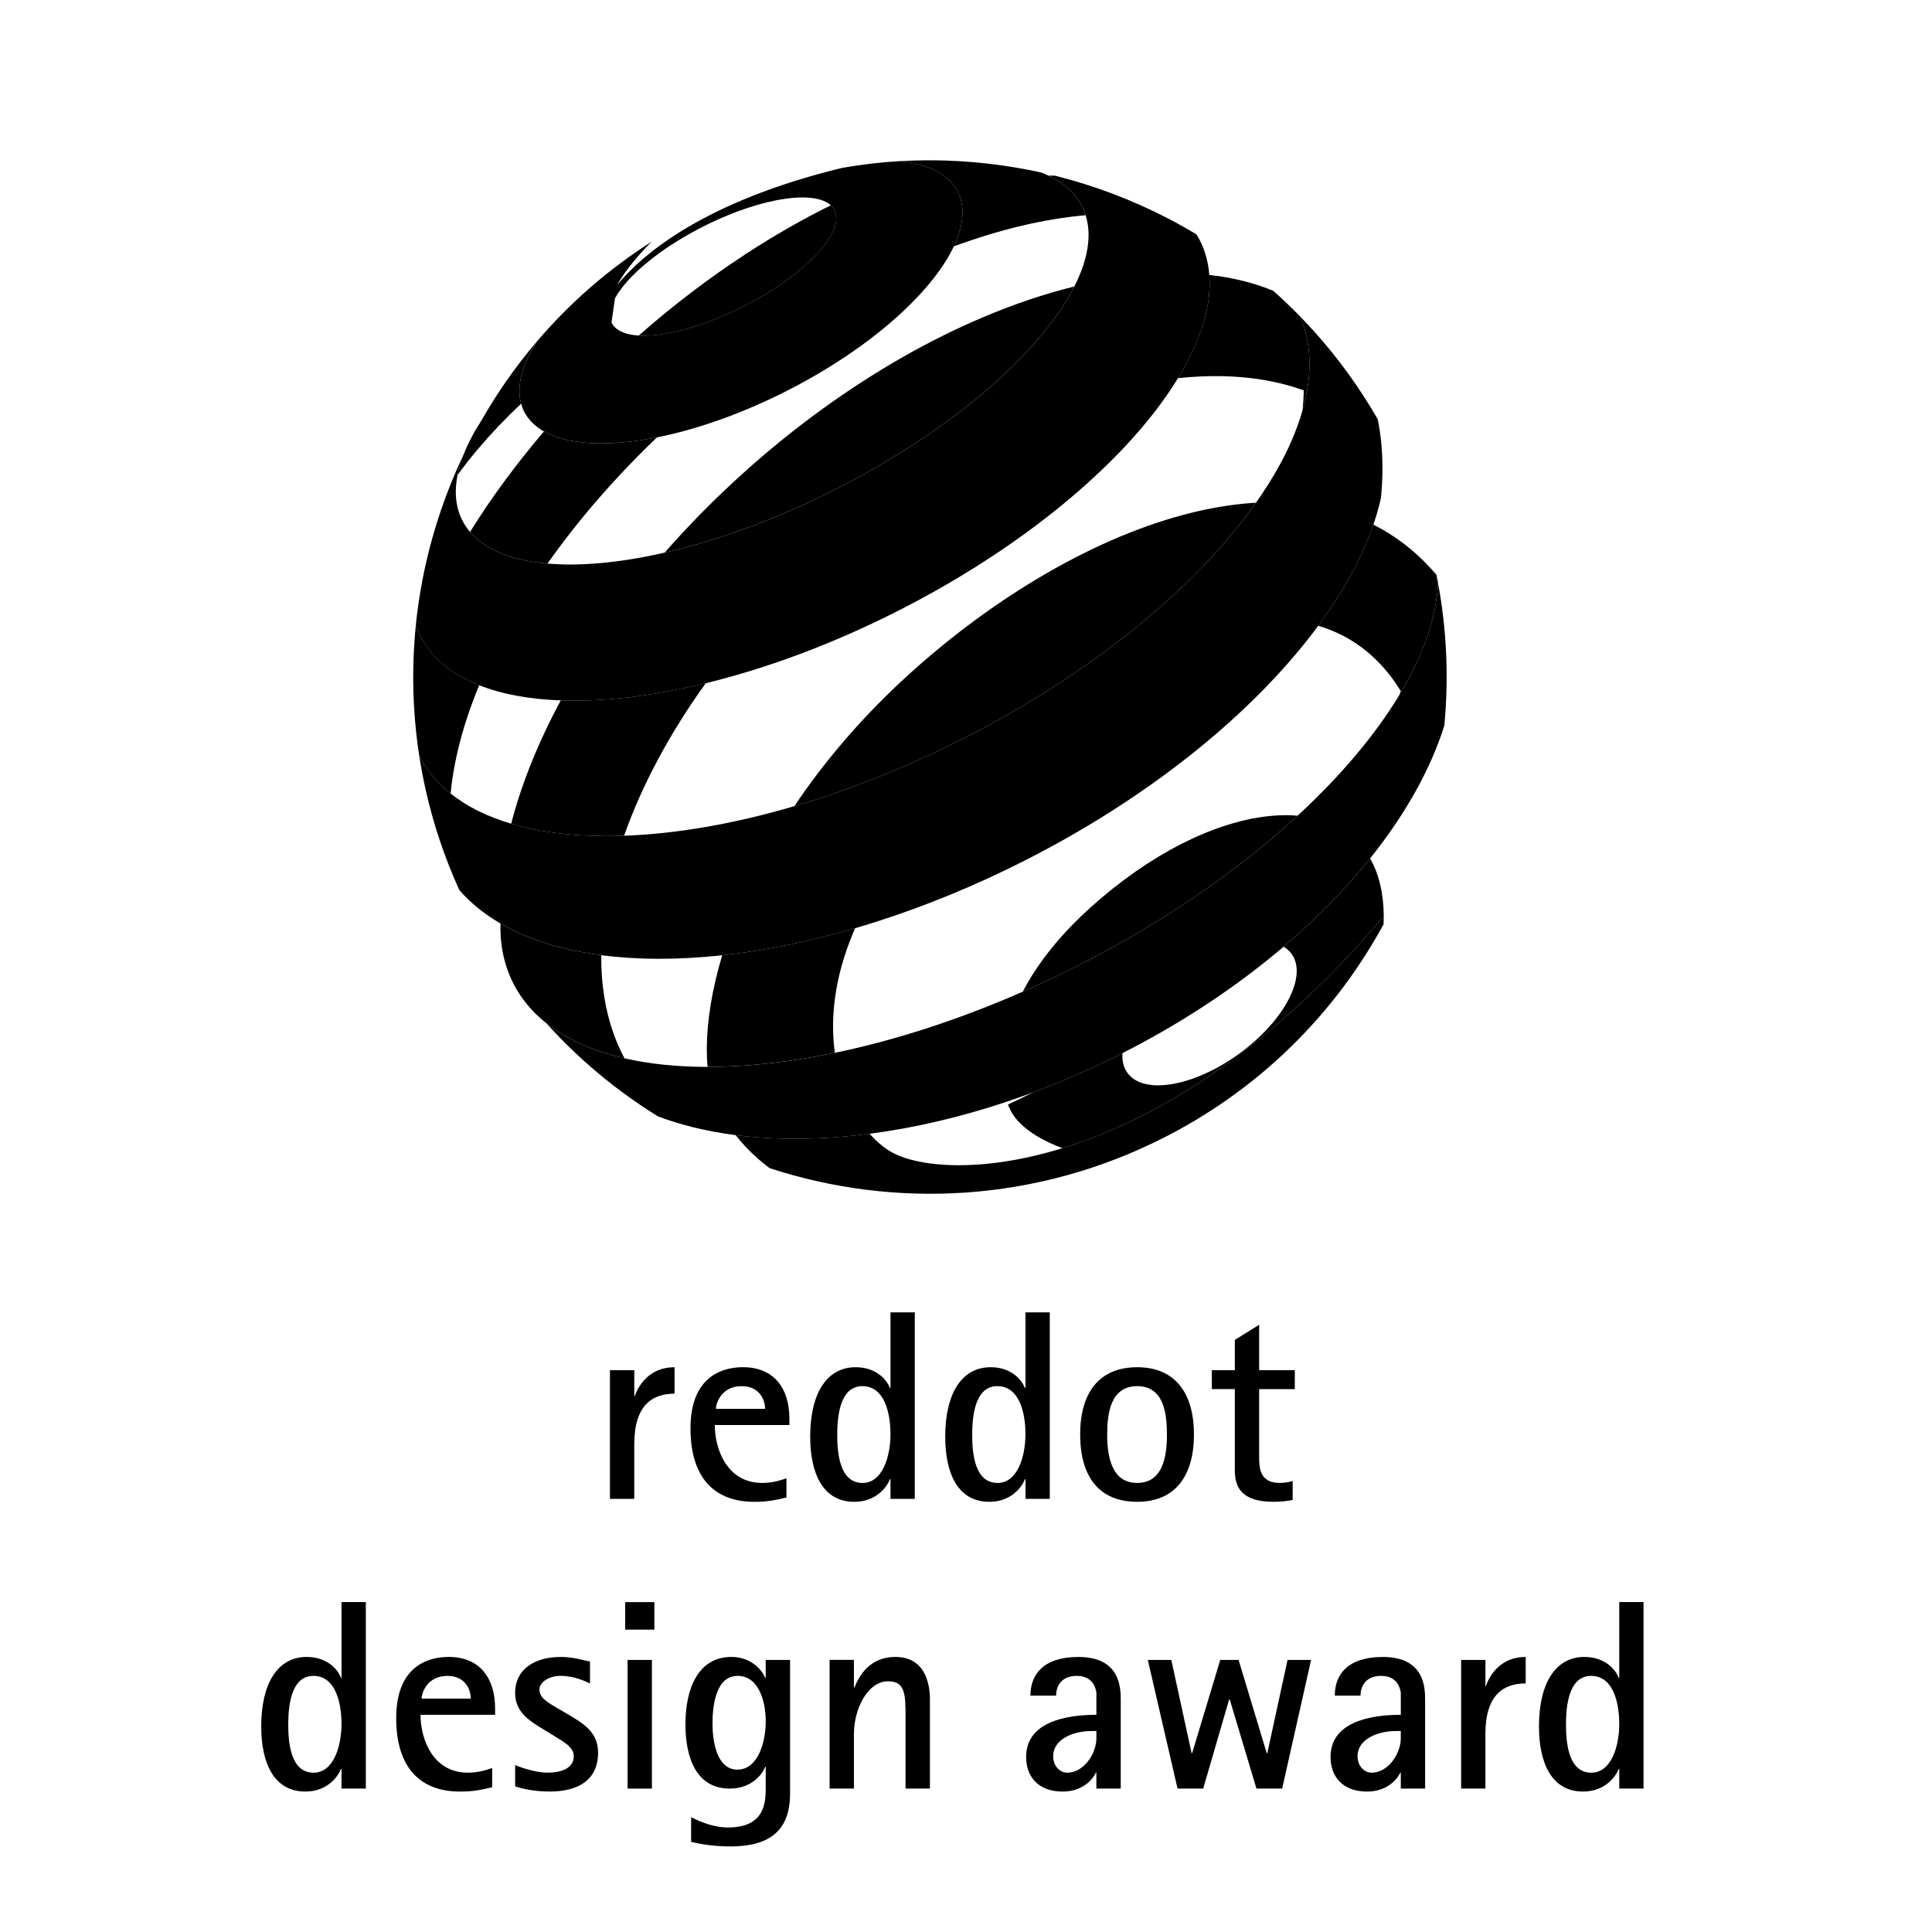
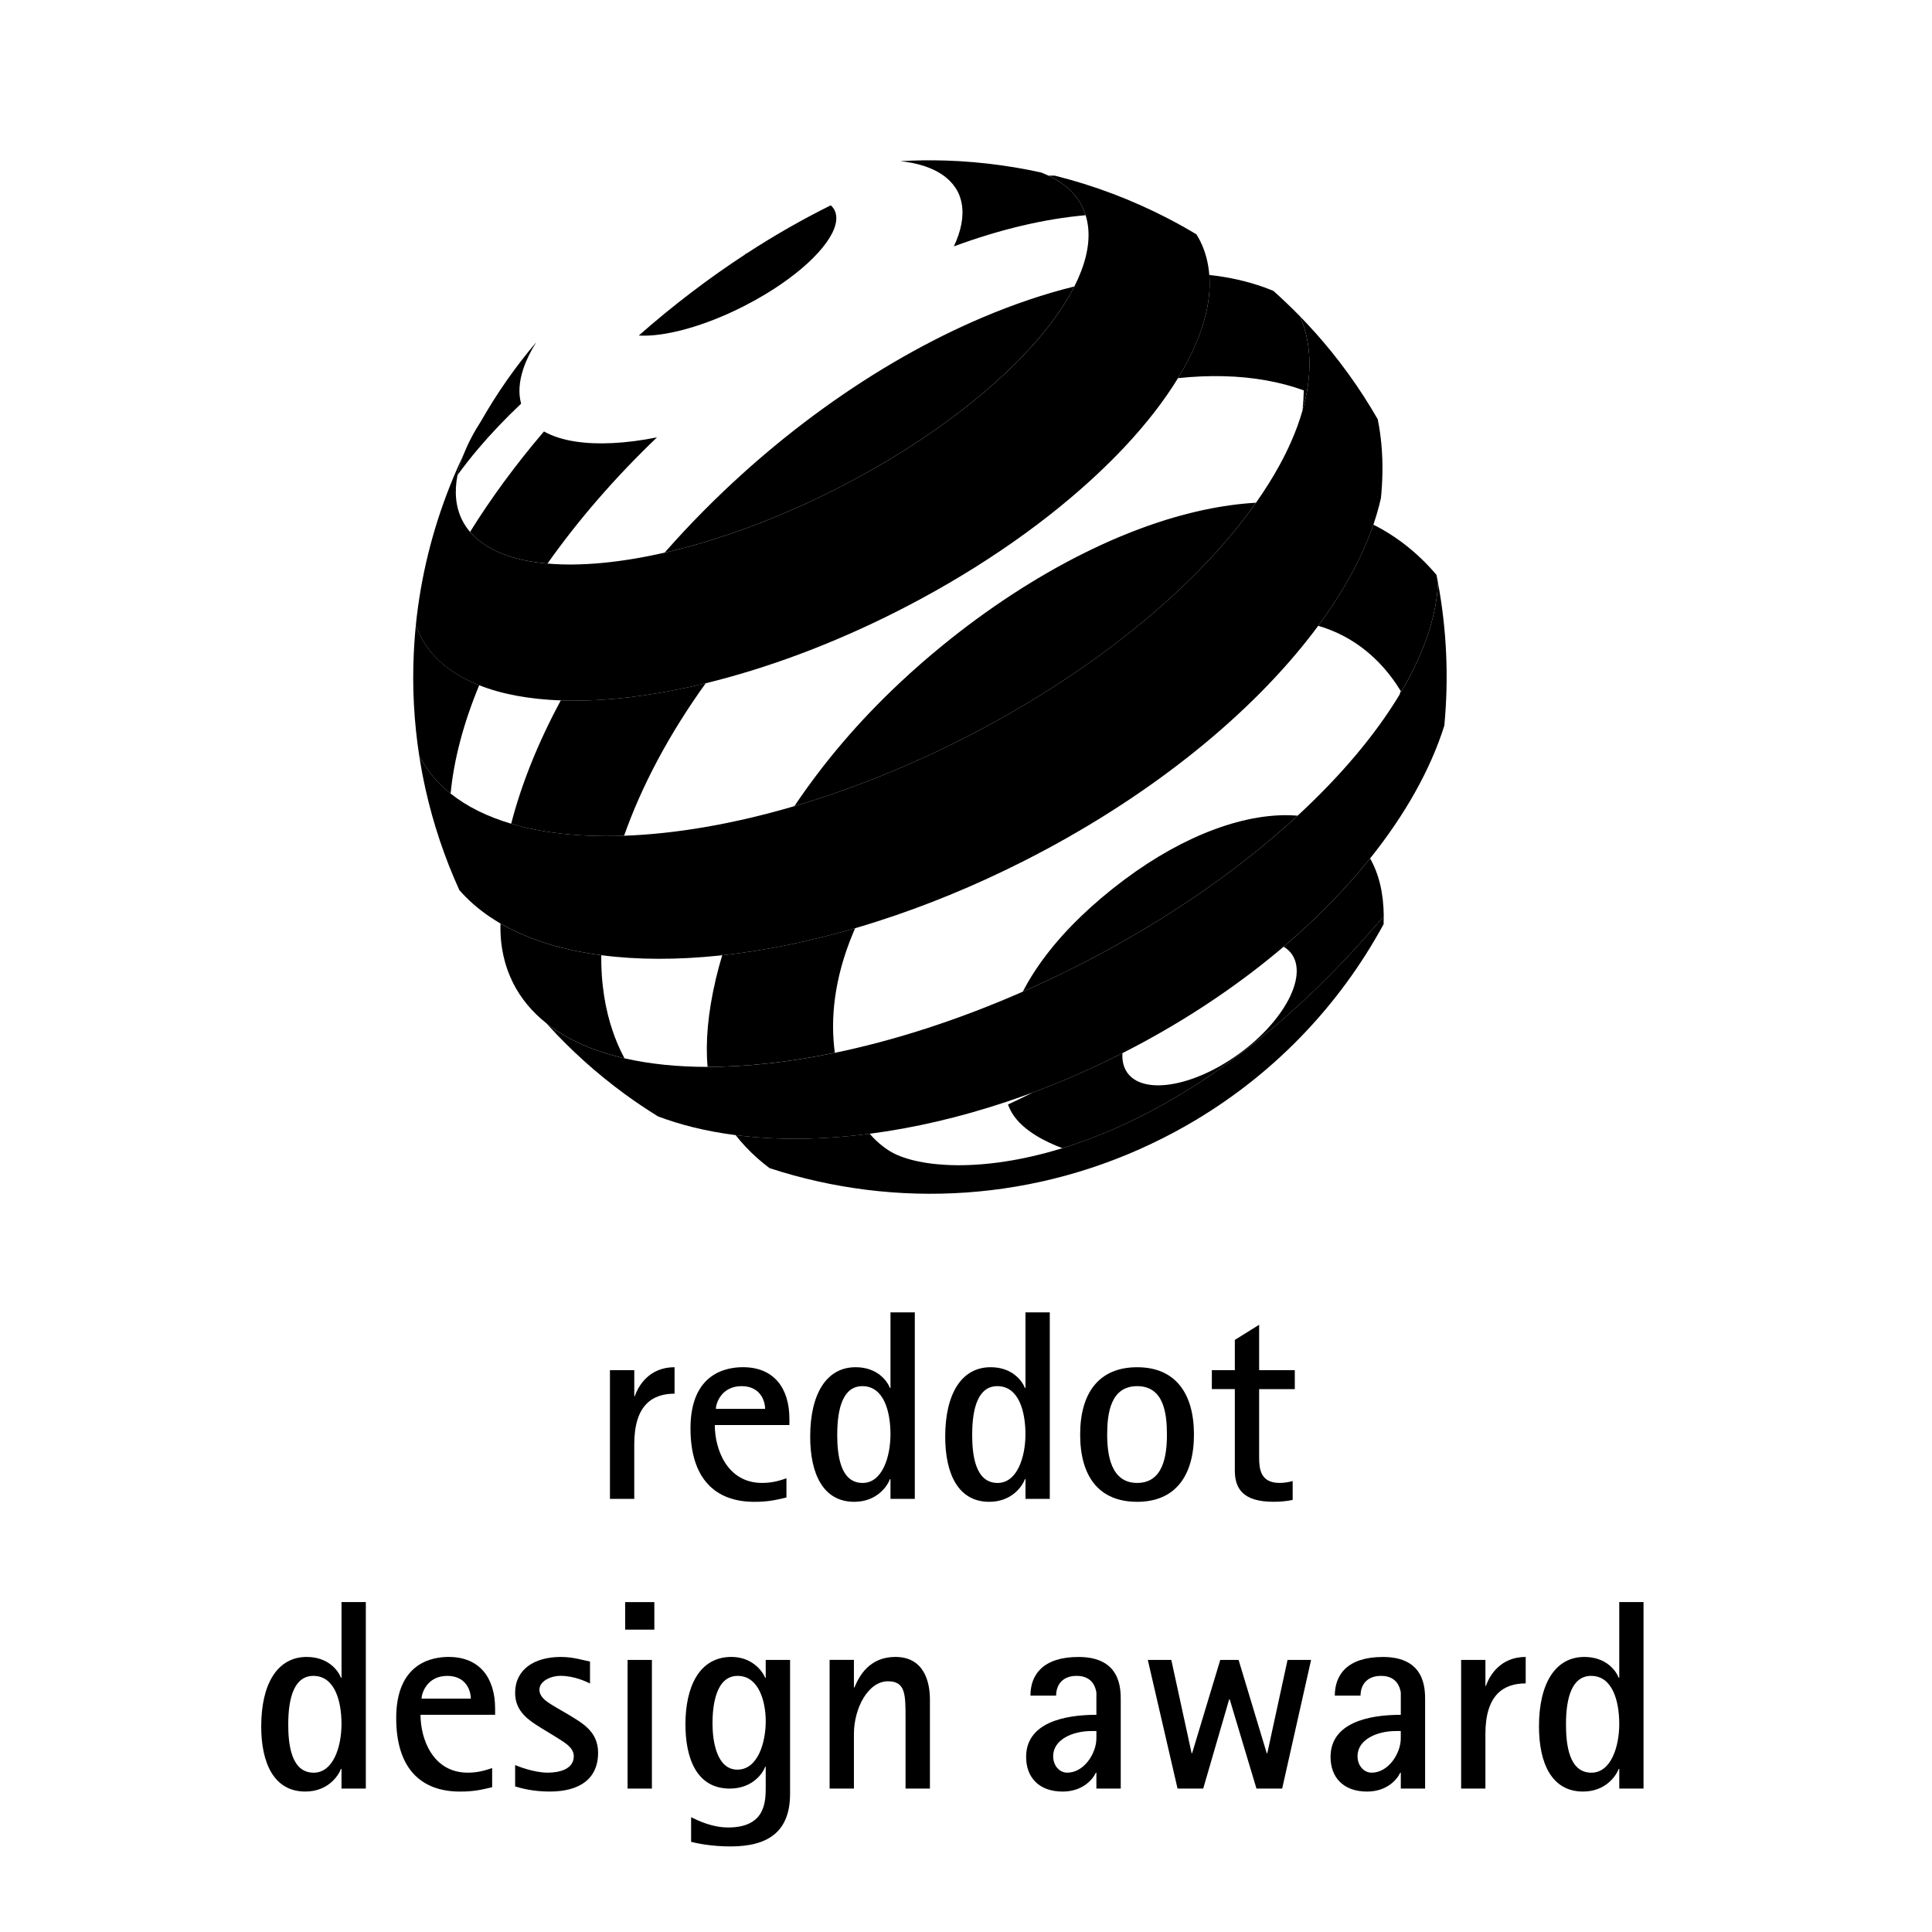
<svg xmlns="http://www.w3.org/2000/svg" data-name="Layer 1" id="Layer_1" viewBox="0 0 960 960">
  <g>
    <path class="cls-4" d="M303.07,744.77h12.09v-27.12c0-19.62,9.14-25.14,20.02-25.14v-13.15c-12.62,0-18,9.27-19.74,14.37h-.27v-12.9h-12.09v63.93Z" fill="black" />
    <path class="cls-3" d="M390.78,734.57c-2.82.92-6.58,2.29-12.08,2.29-17.47,0-23.52-16.81-23.52-28.76h37.07v-3.1c0-15.04-7.53-25.65-23.09-25.65-8.19,0-26.06,2.96-26.06,30.38,0,25.11,12.36,36.52,31.7,36.52,6.98,0,10.73-.92,15.98-2.16v-9.52ZM355.72,700.05c0-2.82,2.82-11.28,12.77-11.28,9.25,0,11.68,7.24,11.68,11.28h-24.44Z" fill="black" />
    <path class="cls-3" d="M442.48,744.77h12.08v-92.67h-12.08v37.59h-.26c-1.5-3.75-6.46-10.33-17.07-10.33-14.5,0-22.57,13.29-22.57,34.51,0,18.27,6.31,32.37,21.89,32.37,11.15,0,16.4-7.67,17.75-11.27h.26v9.8ZM416.02,712.81c0-13.43,3.08-24.04,12.48-24.04,10.75,0,13.97,12.74,13.97,23.91s-4.03,24.19-13.84,24.19c-11.29,0-12.62-14.38-12.62-24.05" fill="black" />
    <path class="cls-8" d="M509.55,744.77h12.08v-92.67h-12.08v37.59h-.26c-1.49-3.75-6.46-10.33-17.06-10.33-14.5,0-22.56,13.29-22.56,34.51,0,18.27,6.31,32.37,21.89,32.37,11.15,0,16.39-7.67,17.74-11.27h.26v9.8ZM483.08,712.81c0-13.43,3.09-24.04,12.49-24.04,10.75,0,13.97,12.74,13.97,23.91s-4.03,24.19-13.84,24.19c-11.28,0-12.63-14.38-12.63-24.05" fill="black" />
    <path class="cls-8" d="M565.06,746.24c19.21,0,28.21-13.28,28.21-33.43s-9-33.44-28.21-33.44-28.34,13.03-28.34,33.44,9,33.43,28.34,33.43M550.15,712.81c0-10.34,1.61-24.04,14.91-24.04s14.78,13.7,14.78,24.04-1.76,24.05-14.78,24.05-14.91-13.84-14.91-24.05" fill="black" />
    <path class="cls-9" d="M642.32,735.9c-1.75.55-4.29.96-6.45.96-9.4,0-10.21-6.72-10.21-12.51v-34.11h17.72v-9.4h-17.72v-22.57l-12.08,7.53v15.03h-11.42v9.4h11.42v40.43c0,8.73,3.75,15.57,19.2,15.57,3.23,0,6.45-.27,9.54-.92v-9.42Z" fill="black" />
  </g>
  <g>
    <path class="cls-3" d="M169.7,888.74h12.08v-92.67h-12.08v37.59h-.26c-1.49-3.75-6.46-10.33-17.07-10.33-14.49,0-22.57,13.29-22.57,34.51,0,18.27,6.32,32.37,21.9,32.37,11.14,0,16.38-7.67,17.73-11.27h.26v9.8ZM143.23,856.78c0-13.43,3.09-24.04,12.48-24.04,10.75,0,13.98,12.74,13.98,23.91s-4.03,24.19-13.84,24.19c-11.28,0-12.63-14.38-12.63-24.05" fill="black" />
    <path class="cls-3" d="M244.55,878.54c-2.83.92-6.58,2.29-12.08,2.29-17.47,0-23.52-16.81-23.52-28.76h37.07v-3.1c0-15.04-7.53-25.65-23.09-25.65-8.19,0-26.06,2.96-26.06,30.38,0,25.11,12.36,36.52,31.7,36.52,6.98,0,10.73-.92,15.98-2.16v-9.52ZM209.49,844.02c0-2.82,2.82-11.28,12.77-11.28,9.25,0,11.68,7.24,11.68,11.28h-24.44Z" fill="black" />
    <path class="cls-4" d="M277.31,848.99c-4.15-2.55-9.27-4.97-9.27-9.4,0-4.04,5.24-6.87,10.49-6.87,6.98,0,12.88,2.96,14.64,3.78v-10.89c-3.09-.53-8.06-2.28-14.5-2.28-13.31,0-22.71,6.3-22.71,17.86,0,9.4,6.98,13.7,12.77,17.33l6.17,3.77c4.29,2.81,10.21,5.5,10.21,10.33,0,6.57-7.26,8.21-13.03,8.21-6.71,0-14.91-3.23-16.11-3.78v10.63c2.82.79,8.47,2.53,17.2,2.53,14.36,0,24.02-5.93,24.02-19.32,0-10.64-8.05-14.8-14.77-18.94l-5.1-2.96Z" fill="black" />
    <path class="cls-3" d="M311.84,888.74h12.09v-63.93h-12.09v63.93ZM310.64,809.76h14.5v-13.68h-14.5v13.68Z" fill="black" />
    <path class="cls-3" d="M392.58,824.81h-12.1v8.87h-.26c-1.35-3.36-6.58-10.36-16.78-10.36-16.28,0-22.85,15.33-22.85,33.46,0,16.39,5.24,31.96,22.04,31.96,11.02,0,16.38-7.4,17.59-10.89h.26v9.97c0,7.23,0,20.24-18.66,20.24-7.8,0-14.52-3.19-18.41-5.1v12.26c2.82.65,9.67,2.26,19.61,2.26,19.08,0,29.56-7.64,29.56-26.2v-66.47ZM354.03,856.51c0-9.66,1.89-23.77,12.5-23.77s13.96,12.89,13.96,22.55c0,10.21-3.75,24.03-14.09,24.03s-12.36-14.36-12.36-22.82" fill="black" />
    <path class="cls-4" d="M412.23,888.74h12.08v-27.12c0-12.77,7-26.2,16.93-26.2,8.72,0,8.72,6.58,8.72,18.39v34.92h12.11v-44.33c0-7.93-2.44-21.08-17.2-21.08-13.03,0-18.13,9.81-20.29,15.17h-.27v-13.7h-12.08v63.93Z" fill="black" />
    <path class="cls-3" d="M544.79,888.74h12.1v-43.91c0-5.79,0-21.49-20.97-21.49-17.85,0-23.9,8.99-23.9,19.2h12.76c0-5.1,2.95-9.81,10.21-9.81,4.58,0,8.73,2.02,9.8,8.22v11.13c-16.25,0-34.92,4.02-34.92,20.96,0,9.92,6.19,17.18,18.14,17.18,9.8,0,14.91-5.89,16.52-9.38h.26v7.91ZM544.79,860.14v3.63c0,7.52-6.17,17.06-14.49,17.06-3.63,0-6.99-3.23-6.99-8.21,0-8.19,9.55-12.48,19.07-12.48h2.41Z" fill="black" />
    <polygon class="cls-4" fill="black" points="585.12 888.74 597.87 888.74 610.76 844.42 611.04 844.42 624.33 888.74 637.1 888.74 651.47 824.81 639.78 824.81 629.72 871.15 629.43 871.15 615.45 824.81 606.34 824.81 592.36 871.15 592.1 871.15 582.02 824.81 570.34 824.81 585.12 888.74" />
    <path class="cls-3" d="M696.04,888.74h12.09v-43.91c0-5.79,0-21.49-20.96-21.49-17.85,0-23.91,8.99-23.91,19.2h12.78c0-5.1,2.95-9.81,10.21-9.81,4.56,0,8.72,2.02,9.8,8.22v11.13c-16.25,0-34.91,4.02-34.91,20.96,0,9.92,6.17,17.18,18.12,17.18,9.81,0,14.9-5.89,16.52-9.38h.27v7.91ZM696.04,860.14v3.63c0,7.52-6.16,17.06-14.49,17.06-3.63,0-7-3.23-7-8.21,0-8.19,9.54-12.48,19.08-12.48h2.41Z" fill="black" />
    <path class="cls-4" d="M726.02,888.74h12.07v-27.12c0-19.62,9.14-25.14,20.02-25.14v-13.15c-12.62,0-18,9.27-19.74,14.37h-.27v-12.9h-12.07v63.93Z" fill="black" />
    <path class="cls-3" d="M804.6,888.74h12.06v-92.67h-12.06v37.59h-.27c-1.47-3.75-6.47-10.33-17.07-10.33-14.5,0-22.55,13.29-22.55,34.51,0,18.27,6.3,32.37,21.89,32.37,11.13,0,16.37-7.67,17.74-11.27h.27v9.8ZM778.13,856.78c0-13.43,3.08-24.04,12.5-24.04,10.72,0,13.97,12.74,13.97,23.91s-4.04,24.19-13.85,24.19c-11.29,0-12.62-14.38-12.62-24.05" fill="black" />
  </g>
  <g>
    <path class="cls-1" d="M637.82,470.41c1.57.93,2.92,2.11,3.97,3.56,8.06,11.12-3.66,33.38-26.19,49.7-12.42,9.01-25.52,14.31-36.13,15.41-8.64.9-15.64-.98-19.25-5.97-1.95-2.69-2.72-6.05-2.48-9.81-.08.04-.15.08-.22.12-14.78,7.49-29.64,13.97-44.41,19.46-4.09,2.09-8.18,4.06-12.26,5.94.71,1.86,1.51,3.46,2.34,4.76,5.38,8.42,16.52,13.88,24.72,16.95,16.88-5.2,35.43-13.12,55.06-24.57,32.75-19.1,68.52-48.04,104.61-90.67-.07-11.62-2.49-21.18-6.78-28.74-12.09,15.09-26.52,29.86-42.97,43.86ZM258.94,200.59c-1.42-5.16-1-10.99,1.08-17.27,1.41-4.24,3.57-8.69,6.42-13.25-10.35,12.18-19.46,25.24-27.29,38.97-3.71,5.75-6.65,11.36-8.76,16.76-.17.36-.35.73-.52,1.09l.12-.06c-1.18,3.17-2.09,6.27-2.68,9.27,3.15-4.36,6.6-8.75,10.33-13.15,6.32-7.46,13.42-14.94,21.29-22.36ZM706.74,278.1c-6.97-6.77-14.52-12.25-22.57-16.5-.58-.31-1.17-.59-1.76-.88-5.59,16.3-14.88,33.26-27.41,50.23,4.32,1.27,8.3,2.87,11.94,4.73,14.22,7.28,23.43,18.38,29.1,27.71.07.12.14.24.22.36,11.22-19.02,17.59-37.46,18.26-54.25-.24-1.28-.49-2.56-.75-3.85-2.27-2.68-4.62-5.2-7.04-7.55ZM558.76,437.05c-8.26,6.18-15.43,12.31-21.71,18.36-13.55,13.05-22.79,25.68-28.85,37.35,2.54-1.12,5.09-2.26,7.63-3.42,6.53-2.99,13.07-6.13,19.61-9.45,3.74-1.9,7.44-3.83,11.09-5.78,38.19-20.46,71.54-44.16,98.24-68.8-12.24-1.04-26.38,1.25-41.37,6.82-14.39,5.33-29.56,13.66-44.64,24.93ZM262.44,465.54c-4.88-1.95-9.47-4.17-13.75-6.65-.08,3.06.02,6.06.32,8.99.06.51.13,1.01.19,1.51.02.18.04.36.07.54.04.27.07.54.11.8.05.34.11.67.16,1.01.35,2.1.81,4.17,1.37,6.2.91,3.27,2.1,6.45,3.57,9.51.18.37.34.75.53,1.12,3.9,7.7,9.48,14.32,16.47,19.87.1.08.21.16.31.24,10.1,7.93,23.16,13.64,38.52,17.17-5.76-10.74-9.32-22.82-10.78-35.88-.19-1.71-.36-3.43-.48-5.17-.23-3.33-.32-6.73-.29-10.17-13.35-1.75-25.55-4.79-36.33-9.1ZM355.62,486.79c-3.89,16.5-5.13,31.28-4.02,43.33,19.39,0,40.7-2.33,63.23-6.99-2.31-16.8-.36-36.95,9.02-59.42.35-.83.69-1.66,1.05-2.5-22.9,6.69-45.13,11.19-66.04,13.46-1.24,4.13-2.32,8.16-3.25,12.11ZM357.62,474.81c.42-.04.83-.08,1.25-.13.03-.09.06-.18.08-.28-.44.13-.89.27-1.33.4ZM272.04,280.04c15.04-21.31,33.3-42.51,54.41-62.71-15.53,3.09-29.46,3.79-40.65,2.05-6.03-.94-11.26-2.6-15.51-4.99-14,16.38-26.29,33.15-36.73,49.93,1.09,1.28,2.31,2.47,3.62,3.59,7.95,6.82,19.94,10.83,34.85,12.12ZM460.04,82.78c5.83,2.03,10.44,5.02,13.59,8.99.88,1.11,1.67,2.28,2.31,3.54.94,1.85,1.55,3.83,1.93,5.89,1.14,6.3-.27,13.5-3.9,21.22,22.97-8.47,45.11-13.7,65.47-15.48-.48-1.52-1.04-3.01-1.76-4.44-3.33-6.58-9.06-11.63-16.71-15.23-1.18-.56-2.4-1.08-3.68-1.57-2.09-.46-4.17-.9-6.27-1.3-9-1.75-18.11-3.02-27.28-3.81-4.52-.39-9.05-.66-13.61-.81-7.55-.24-15.13-.14-22.72.28,4.24.47,8.15,1.26,11.64,2.38.34.11.66.23.99.35ZM223.91,394.33c1.59-16.87,6.42-35.05,14.21-53.86-3.19-1.26-6.19-2.67-8.98-4.25-9.07-5.12-16.02-11.87-20.32-20.34-.06-.11-.09-.22-.14-.33-.25-.49-.44-1.01-.66-1.51-.5-1.12-.99-2.24-1.39-3.39-.3,2.92-.53,5.86-.73,8.8-.12,1.74-.22,3.48-.3,5.23-.79,16.88.1,33.93,2.72,50.9,1.23,2.38,2.62,4.65,4.17,6.81,3.17,4.43,7.01,8.41,11.43,11.95ZM647.85,193.99c-.09,3.26-.29,6.57-.63,9.93.9-3.15,1.62-6.27,2.17-9.34,2.09-11.71,1.63-22.76-1.67-32.82-.51-1.54-1.08-3.06-1.72-4.55-2.15-2.2-4.33-4.35-6.55-6.46-2.22-2.12-4.46-4.21-6.74-6.24-1.5-.62-3.02-1.2-4.56-1.76-8.44-3.03-17.56-5.06-27.25-6.12.28,3.64.2,7.4-.26,11.27-1.49,12.45-6.76,25.99-15.32,40,15.59-1.65,30.36-1.31,43.9,1.12,6.51,1.17,12.74,2.82,18.63,4.96ZM370.4,234.1c-14.56,13.04-27.96,26.62-40.14,40.5,26.37-6.03,55.62-16.63,85.11-31.57,3.76-1.9,7.43-3.86,11.06-5.84,48.58-26.43,85.95-59,103.49-87.83,1.43-2.37,2.76-4.71,3.92-7.02-14.88,3.68-30.26,8.87-45.88,15.51-26.06,11.08-52.78,26.21-78.9,45.08-13.1,9.46-26.04,19.86-38.67,31.17ZM350.68,339.48c-9.19,2.24-18.16,4.04-26.85,5.42-3.31.52-6.58.99-9.8,1.39-12.55,1.54-24.41,2.11-35.37,1.72-11.26,20.89-19.58,41.58-24.66,61.3,2.78.82,5.65,1.57,8.61,2.23,4.08.91,8.33,1.65,12.72,2.24,10.74,1.44,22.4,1.94,34.77,1.5,8.76-24.85,22.45-50.63,40.57-75.79ZM489.38,361.36c40.52-21.76,75.36-47.33,102.17-73.71,12.75-12.54,23.67-25.26,32.55-37.85-4.42.25-8.88.71-13.38,1.34-47.22,6.69-98.66,33.95-142.07,69.31-7.25,5.9-14.28,12.03-21.02,18.33-21.56,20.12-39.03,41.09-52.9,61.79,27.08-7.97,55.34-19.12,83.56-33.43,3.74-1.9,7.44-3.83,11.09-5.78ZM380.32,146.21c21.84-13.16,36.09-28.72,35.2-38.68-.1-1.11-.38-2.16-.86-3.12-.46-.9-1.08-1.68-1.84-2.39-13.87,6.86-27.84,14.82-41.73,23.85-.29.14-.58.27-.87.41l.06.13c-17.91,11.7-35.67,25.17-52.89,40.32,12.61.74,32.02-4.34,51.98-14.46,3.82-1.94,7.48-3.97,10.95-6.06Z" fill="black" />
    <g>
      <path class="cls-6" d="M582.95,545.96c-19.63,11.45-38.18,19.37-55.06,24.57-40.45,12.47-71.33,9.38-84.6,2.12-1.59-.87-3.2-1.95-4.8-3.21-2.16-1.69-4.3-3.73-6.38-6.09-23.71,3.08-46.19,3.29-66.59.67,1.61,2.06,3.28,4,4.99,5.82,3.87,4.12,7.92,7.63,11.88,10.6,62.4,20.38,132.57,16.97,195.75-15.06,3.91-1.98,7.75-4.05,11.51-6.2,42.64-24.37,75.81-59.39,97.86-99.96.05-1.34.06-2.64.05-3.93-36.09,42.63-71.86,71.57-104.61,90.67Z" fill="black" />
      <path class="cls-7" d="M653.03,164.75c-2.3-2.56-4.64-5.08-7.03-7.54.64,1.49,1.21,3.01,1.72,4.55,3.3,10.05,3.76,21.11,1.67,32.82-.55,3.07-1.27,6.19-2.17,9.34-1.44,5.08-3.32,10.25-5.63,15.5-1.68,3.83-3.59,7.69-5.72,11.59-3.38,6.2-7.32,12.48-11.77,18.79-8.88,12.59-19.8,25.31-32.55,37.85-26.82,26.38-61.66,51.95-102.17,73.71-3.65,1.96-7.35,3.89-11.09,5.78-28.23,14.31-56.48,25.46-83.56,33.43-30.21,8.88-58.97,13.8-84.62,14.7-12.38.43-24.03-.06-34.77-1.5-4.4-.59-8.65-1.33-12.72-2.24-2.96-.66-5.82-1.4-8.61-2.23-11.8-3.49-21.96-8.48-30.09-14.97-4.43-3.54-8.26-7.51-11.43-11.95-1.55-2.16-2.94-4.43-4.17-6.81.87,5.64,1.93,11.28,3.19,16.89,3.78,16.85,9.34,33.54,16.73,49.83,1.01,1.17,2.08,2.29,3.18,3.4,4.85,4.9,10.49,9.21,16.83,12.93.15.09.3.17.45.26,4.28,2.48,8.86,4.7,13.75,6.65,10.79,4.32,22.99,7.35,36.33,9.1,17.81,2.34,37.65,2.39,58.85.17.44-.13.89-.27,1.33-.4-.03.09-.06.19-.08.28,20.91-2.28,43.14-6.77,66.04-13.46,3.64-1.06,7.29-2.18,10.96-3.36,23.99-7.68,48.59-17.72,73.12-30.16,3.74-1.9,7.43-3.83,11.09-5.79,58.58-31.48,105.6-71.24,134.93-110.97,12.52-16.97,21.81-33.92,27.41-50.23,1.1-3.2,2.04-6.36,2.85-9.5.32-1.25.62-2.5.9-3.74.41-4.08.65-8.1.73-12.05.1-5-.07-9.89-.51-14.65-.39-4.26-.99-8.41-1.81-12.44-9.12-15.88-19.73-30.43-31.54-43.59Z" fill="black" />
      <path class="cls-10" d="M596.06,119.18c-.49-.95-1.04-1.85-1.59-2.75-4.61-2.77-9.29-5.39-14.05-7.86-17.91-9.28-36.83-16.44-56.36-21.3-1.01-.02-2.06,0-3.09-.01,7.65,3.6,13.38,8.66,16.71,15.23.72,1.43,1.28,2.92,1.76,4.44.71,2.27,1.16,4.63,1.35,7.09.66,8.53-1.78,18.12-6.94,28.32-1.17,2.31-2.49,4.65-3.92,7.02-17.54,28.83-54.91,61.41-103.49,87.83-3.63,1.98-7.31,3.93-11.06,5.84-29.49,14.95-58.74,25.54-85.11,31.57-21.88,5.01-41.76,6.85-58.15,5.44-.03,0-.05,0-.08,0-14.91-1.3-26.9-5.3-34.85-12.12-1.31-1.13-2.54-2.31-3.62-3.59-1.5-1.77-2.79-3.67-3.84-5.73-3.33-6.57-4.03-14.18-2.41-22.48.59-3,1.5-6.1,2.68-9.27l-.12.06c-2.27,4.81-4.38,9.7-6.34,14.64-8.78,22.1-14.51,45.36-16.92,69.12.41,1.15.89,2.27,1.39,3.39.23.5.42,1.02.66,1.51.05.11.09.22.14.33,4.29,8.47,11.25,15.22,20.32,20.34,2.79,1.58,5.8,2.99,8.98,4.25,11.32,4.48,25.02,6.98,40.54,7.54,10.97.39,22.82-.18,35.37-1.72,3.22-.4,6.49-.87,9.8-1.39,8.69-1.37,17.65-3.18,26.85-5.42,30.19-7.36,62.75-19.34,95.4-35.89,3.74-1.9,7.43-3.84,11.08-5.8,37.81-20.38,70.11-44.17,94.5-68.38,2.38-2.36,4.69-4.72,6.91-7.08,10.88-11.56,19.87-23.14,26.76-34.42,8.56-14.01,13.83-27.55,15.32-40,.46-3.87.54-7.63.26-11.27-.48-6.08-1.97-11.84-4.66-17.14-.05-.11-.12-.2-.18-.31Z" fill="black" />
      <path class="cls-5" d="M557.73,523.3c3.66-1.86,7.28-3.76,10.85-5.7,25.78-14.01,49.04-30.02,69.24-47.19,16.45-13.99,30.88-28.76,42.97-43.86,17.44-21.76,30.02-44.2,36.88-65.96,2.24-23.47,1.26-47.39-3.15-71.09-.67,16.79-7.04,35.23-18.26,54.25-.07-.12-.15-.24-.22-.36-.21.61-.42,1.22-.64,1.83-11.95,19.83-29.14,40.26-50.63,60.09-26.7,24.64-60.06,48.34-98.24,68.8-3.65,1.96-7.35,3.89-11.09,5.78-6.54,3.31-13.08,6.46-19.61,9.45-2.55,1.17-5.09,2.31-7.63,3.42-32.11,14.1-63.77,24.25-93.36,30.38-22.53,4.66-43.84,7-63.23,6.99-15.04,0-28.91-1.43-41.3-4.26-15.37-3.53-28.42-9.24-38.52-17.17-.1-.08-.21-.16-.31-.24.15.16.29.33.44.49,11.75,12.96,24.67,24.55,38.53,34.68,5.37,3.92,10.87,7.62,16.5,11.1,5.58,2.1,11.43,3.91,17.55,5.42,6.71,1.65,13.73,2.95,21.02,3.88,20.4,2.62,42.88,2.42,66.59-.67,21.93-2.85,44.9-8.15,68.22-15.96,4.24-1.42,8.5-2.93,12.76-4.51,0,0,0,0,0,0,14.77-5.49,29.63-11.97,44.41-19.46.07-.04.15-.08.22-.12Z" fill="black" />
-       <path class="cls-2" d="M306.53,141.78c4.31-7.74,11.29-15.65,17.21-21.66-21.93,13.99-41.11,30.9-57.29,49.95-2.85,4.56-5.01,9.01-6.42,13.25-2.09,6.28-2.51,12.11-1.08,17.27.38,1.36.85,2.69,1.49,3.95.94,1.85,2.17,3.51,3.61,5.04,1.74,1.84,3.84,3.44,6.26,4.81,4.25,2.39,9.47,4.05,15.51,4.99,11.19,1.75,25.11,1.04,40.65-2.05,19.67-3.92,41.87-11.64,64.25-22.98,3.77-1.91,7.45-3.88,11.03-5.89,34.57-19.4,60.48-43.27,71.16-63.92.37-.71.73-1.42,1.06-2.13,3.63-7.71,5.05-14.92,3.9-21.22-.38-2.06-.99-4.04-1.93-5.89-.64-1.26-1.43-2.43-2.31-3.54-3.14-3.97-7.76-6.96-13.59-8.99-.33-.11-.65-.24-.99-.35-3.49-1.12-7.39-1.91-11.64-2.38-9.65.55-19.31,1.71-28.94,3.37-68.53,16.7-99.15,42.73-111.95,58.36-3.75,6.74-5.43,13.31-2.66,18.38-1.97-4.37-.02-10.3,4.94-16.84,7.59-10,22.19-21.4,40.48-30.67,3.82-1.94,7.62-3.69,11.36-5.25,14.15-5.92,27.37-9.1,37.3-9.27,6.71-.11,11.9,1.16,14.87,3.89.76.7,1.39,1.49,1.84,2.39.49.96.76,2.01.86,3.12.89,9.96-13.36,25.52-35.2,38.68-3.47,2.09-7.13,4.12-10.95,6.06-19.96,10.12-39.37,15.2-51.98,14.46-4.19-.25-7.6-1.15-10.06-2.71-.48-.3-.93-.62-1.33-.97-.84-.74-1.52-1.58-2-2.54-.06-.11-.08-.24-.13-.35" fill="black" />
    </g>
  </g>
</svg>